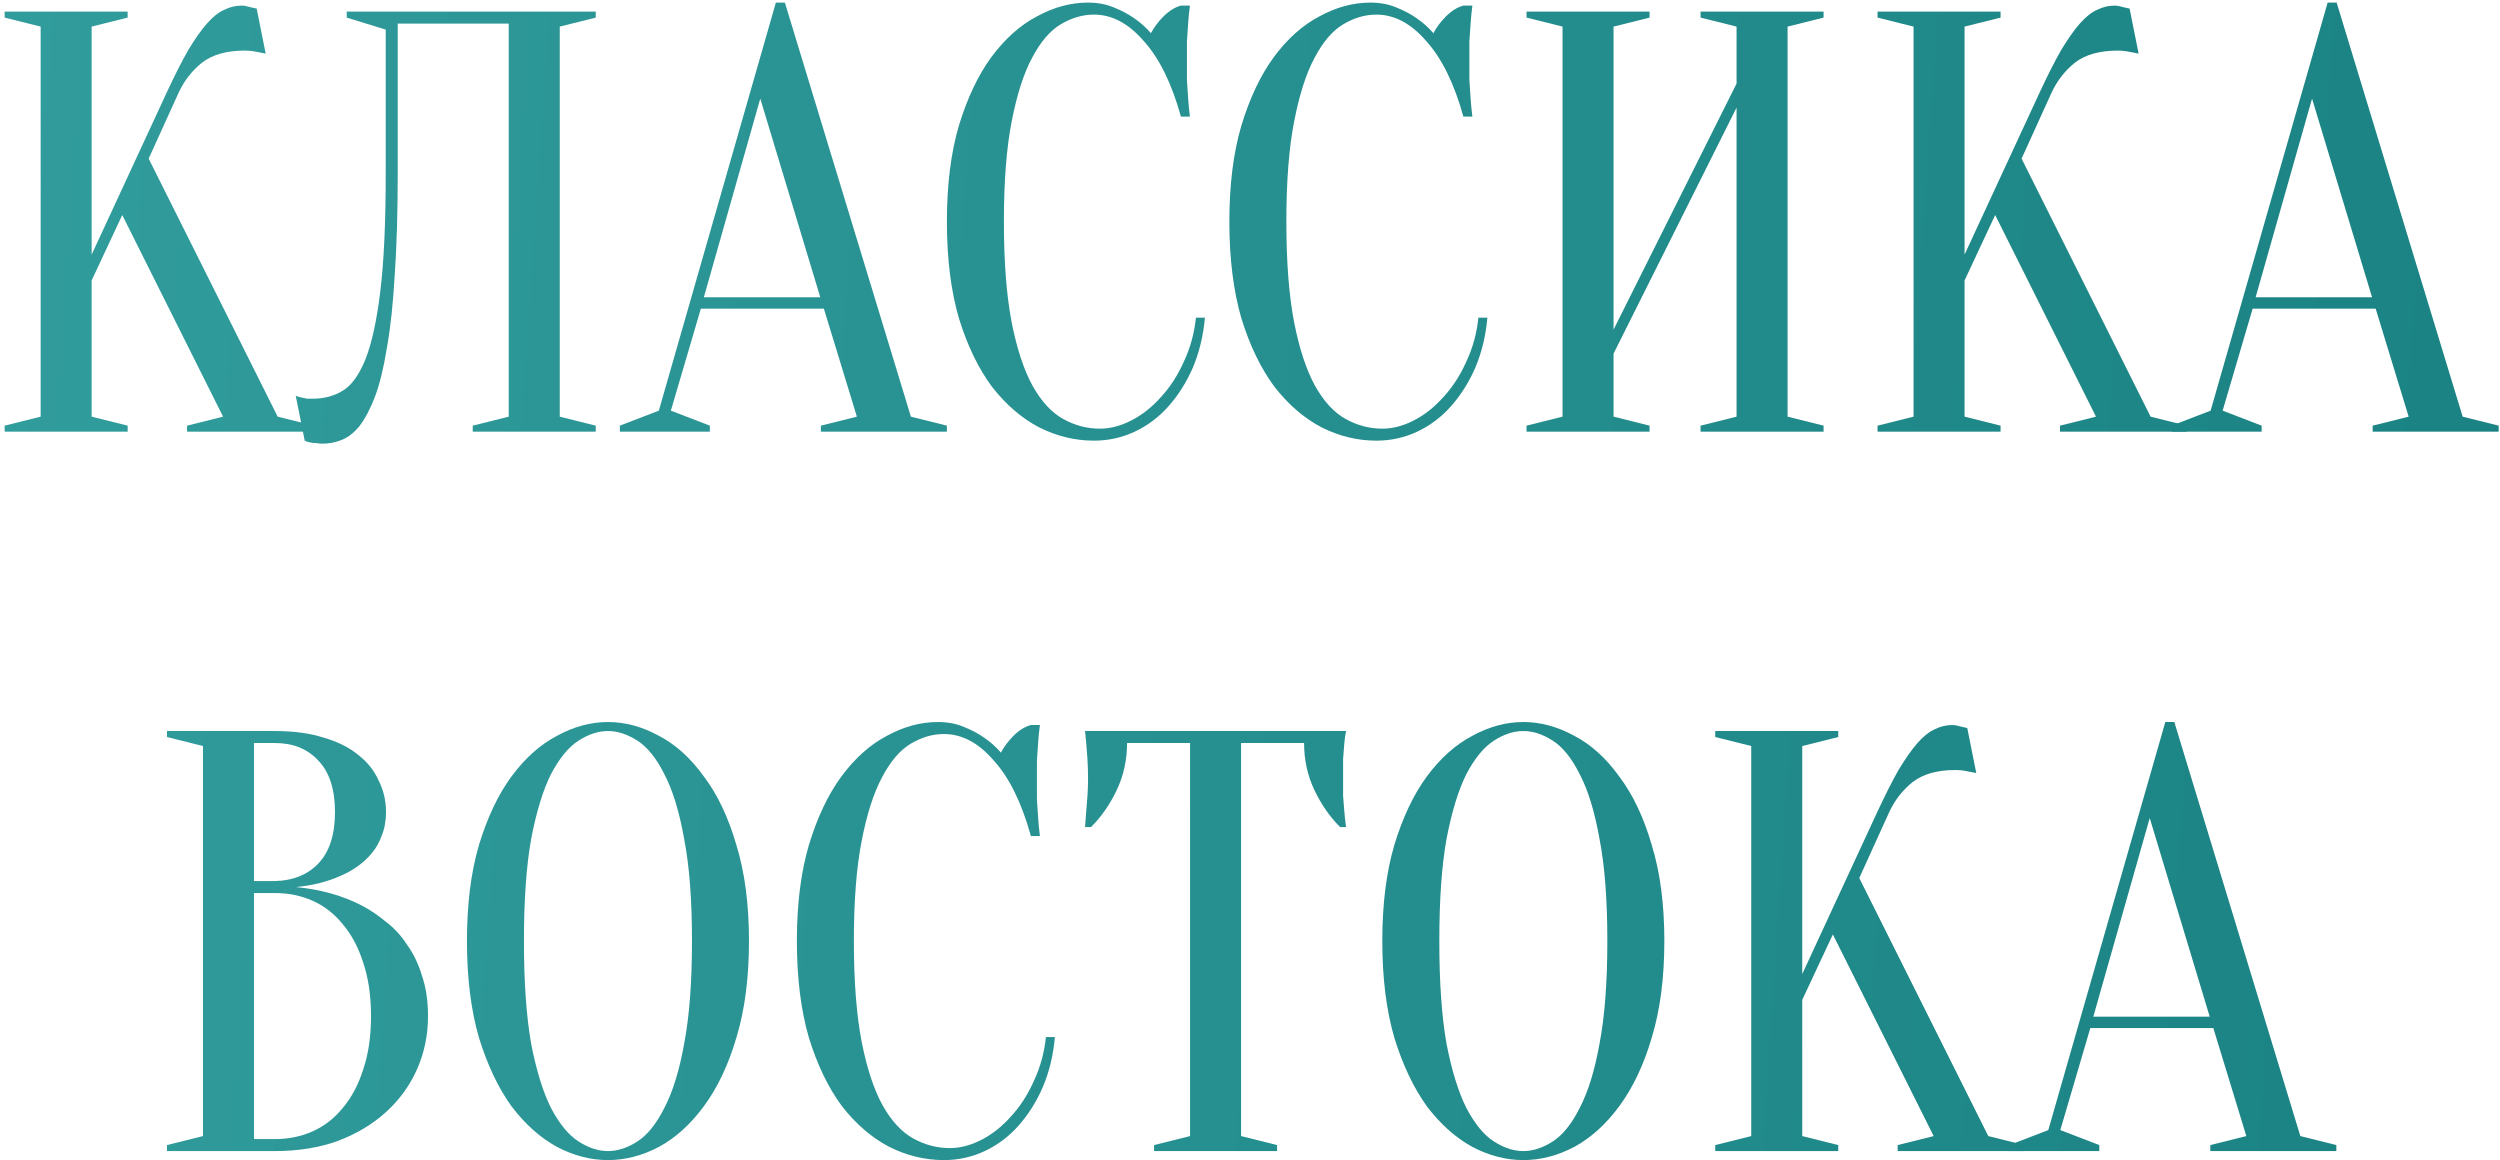
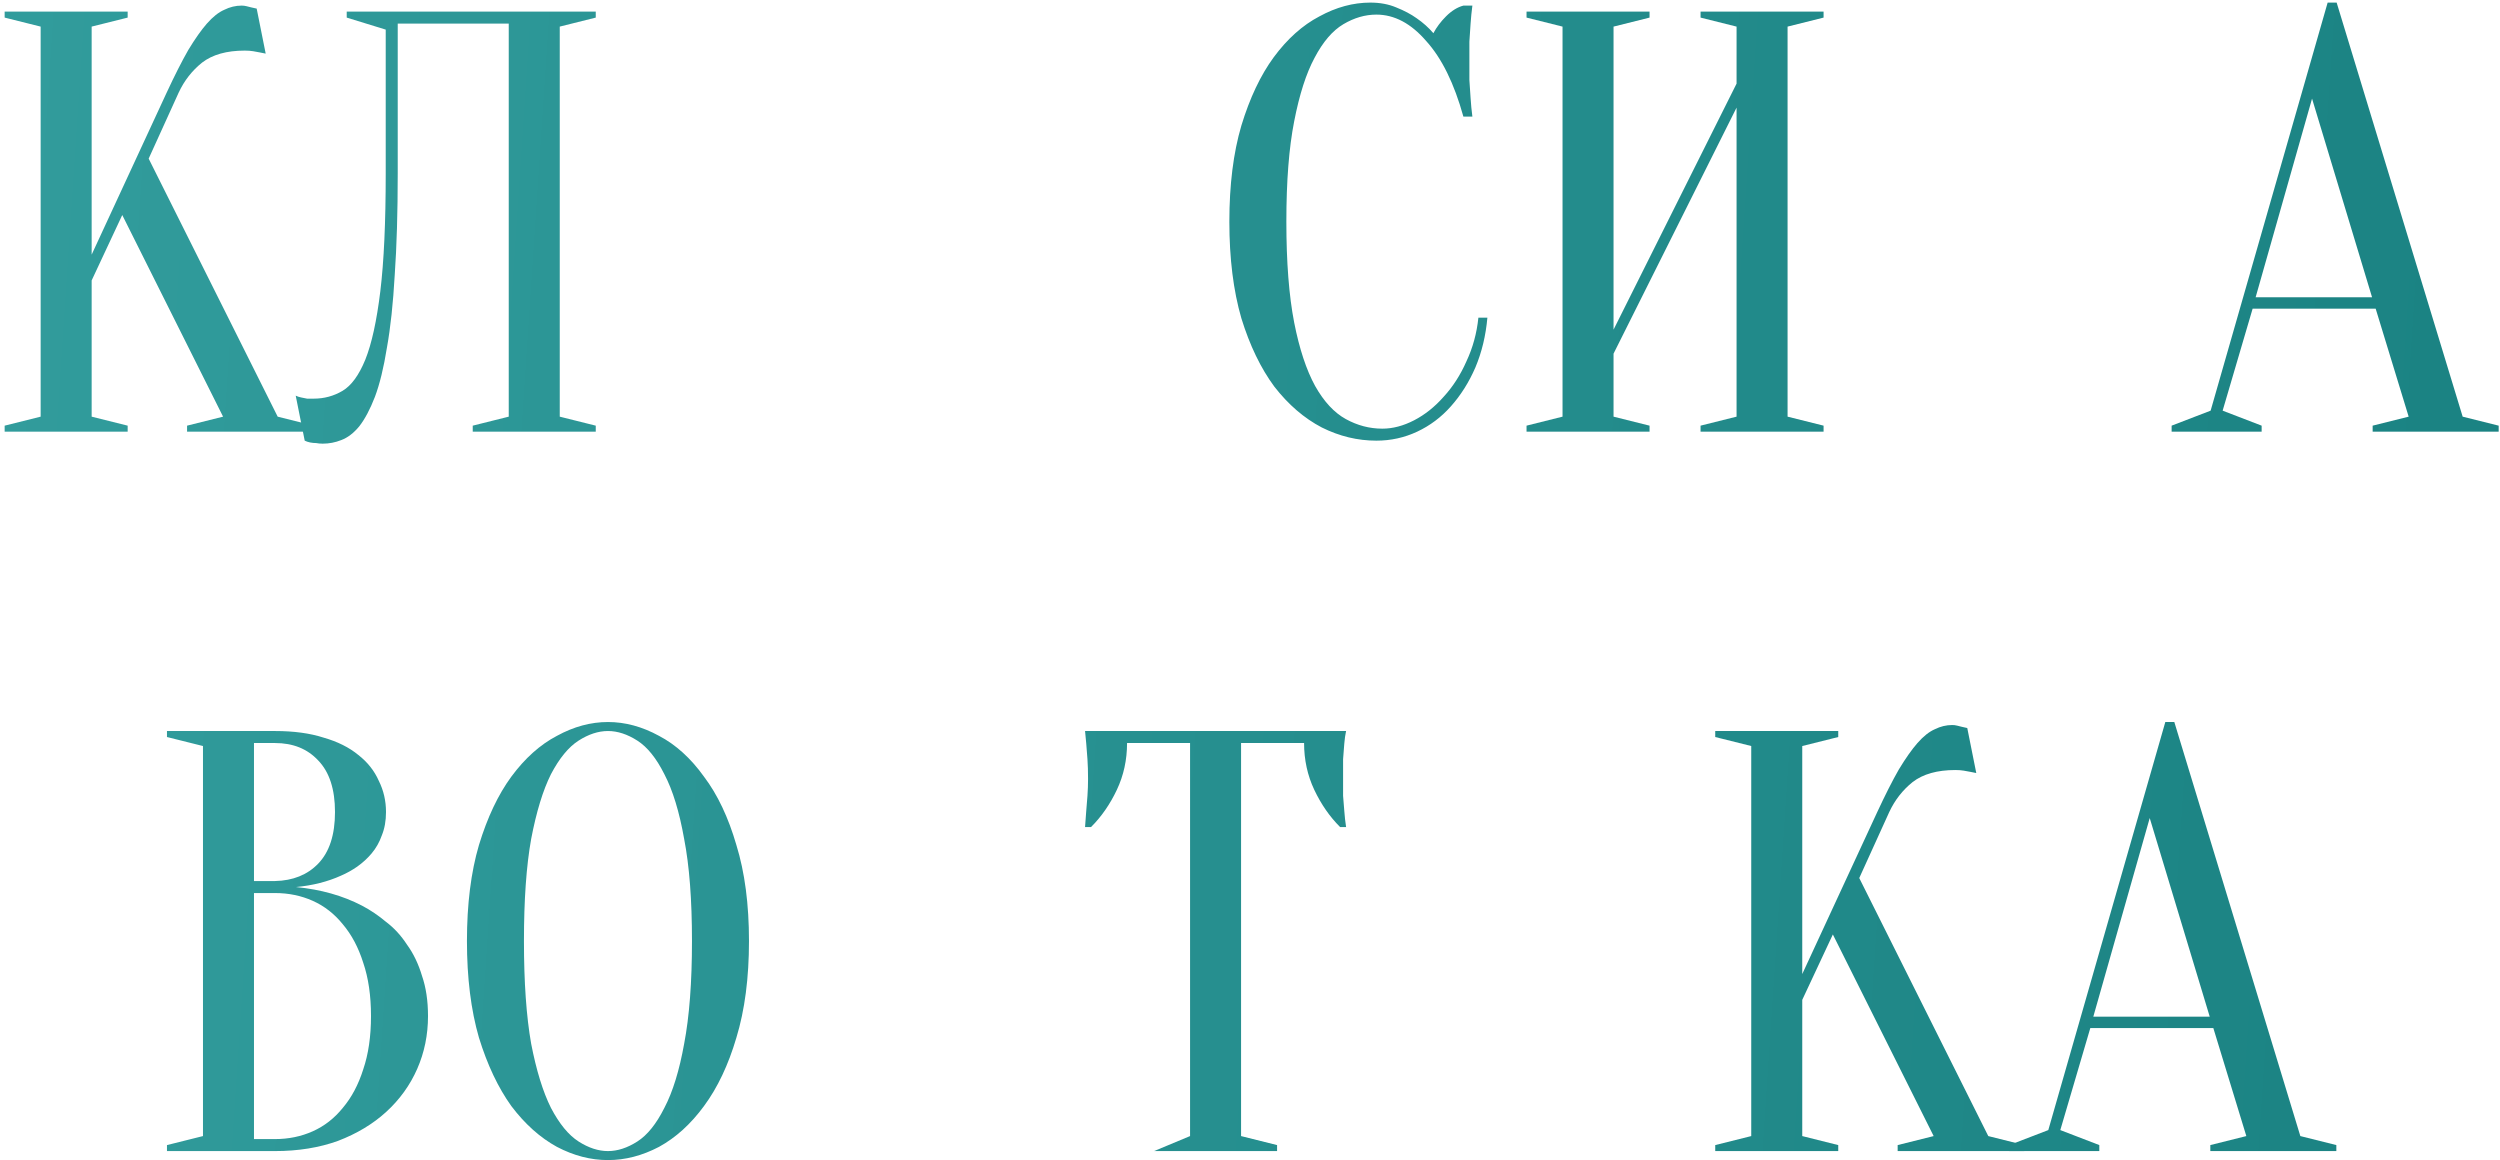
<svg xmlns="http://www.w3.org/2000/svg" width="278" height="129" viewBox="0 0 278 129" fill="none">
  <path d="M10.192 31.185V46.332L14.196 47.333V48.001H0.517V47.333L4.52 46.332V2.958L0.517 1.957V1.29H14.196V1.957L10.192 2.958V28.315L18.534 10.298C19.423 8.386 20.224 6.806 20.936 5.561C21.692 4.315 22.381 3.336 23.004 2.625C23.672 1.868 24.317 1.357 24.939 1.09C25.562 0.778 26.207 0.623 26.875 0.623C27.053 0.623 27.23 0.645 27.409 0.689C27.586 0.734 27.764 0.778 27.942 0.823C28.12 0.867 28.32 0.912 28.543 0.956L29.544 5.961C29.321 5.917 29.099 5.872 28.877 5.828C28.654 5.783 28.409 5.739 28.142 5.694C27.876 5.65 27.564 5.627 27.208 5.627C25.206 5.627 23.627 6.072 22.471 6.962C21.358 7.852 20.491 8.964 19.868 10.298L16.532 17.639L30.878 46.332L34.882 47.333V48.001H20.802V47.333L24.806 46.332L13.595 23.911L10.192 31.185Z" fill="url(#paint0_linear_241_110)" />
  <path d="M44.227 19.307C44.227 23.622 44.116 27.381 43.893 30.584C43.715 33.743 43.426 36.434 43.026 38.658C42.67 40.883 42.225 42.707 41.691 44.13C41.157 45.509 40.579 46.599 39.956 47.4C39.333 48.156 38.666 48.668 37.954 48.935C37.287 49.202 36.597 49.335 35.886 49.335C35.619 49.335 35.374 49.313 35.152 49.268C34.929 49.268 34.707 49.246 34.484 49.202C34.262 49.157 34.062 49.09 33.884 49.001L32.883 43.997C33.061 44.086 33.261 44.152 33.483 44.197C33.706 44.241 33.928 44.286 34.151 44.33C34.373 44.33 34.618 44.33 34.885 44.33C36.041 44.33 37.109 44.041 38.088 43.463C39.066 42.885 39.912 41.728 40.623 39.993C41.335 38.214 41.891 35.678 42.292 32.386C42.692 29.094 42.892 24.734 42.892 19.307V3.292L38.555 1.957V1.29H66.248V1.957L62.244 2.958V46.332L66.248 47.333V48.001H52.568V47.333L56.572 46.332V2.625H44.227V19.307Z" fill="url(#paint1_linear_241_110)" />
-   <path d="M78.269 33.053H91.215L84.542 10.966L78.269 33.053ZM91.615 34.321H77.936L74.599 45.665L78.936 47.333V48.001H68.927V47.333L73.264 45.665L86.277 0.289H87.278L101.291 46.332L105.294 47.333V48.001H91.281V47.333L95.285 46.332L91.615 34.321Z" fill="url(#paint2_linear_241_110)" />
-   <path d="M121.643 1.624C120.398 1.624 119.174 1.98 117.973 2.691C116.772 3.403 115.704 4.649 114.77 6.428C113.836 8.163 113.08 10.521 112.501 13.501C111.923 16.438 111.634 20.152 111.634 24.645C111.634 29.138 111.923 32.875 112.501 35.856C113.08 38.792 113.858 41.15 114.837 42.929C115.815 44.664 116.95 45.887 118.24 46.599C119.53 47.311 120.887 47.667 122.31 47.667C123.467 47.667 124.646 47.355 125.847 46.733C127.048 46.11 128.138 45.242 129.117 44.13C130.14 43.018 130.985 41.706 131.653 40.193C132.364 38.681 132.809 37.057 132.987 35.322H133.988C133.81 37.324 133.365 39.17 132.653 40.86C131.942 42.506 131.03 43.952 129.918 45.198C128.85 46.399 127.604 47.333 126.181 48.001C124.757 48.668 123.245 49.001 121.643 49.001C119.552 49.001 117.528 48.512 115.571 47.533C113.613 46.51 111.856 44.998 110.299 42.996C108.787 40.949 107.563 38.414 106.629 35.389C105.739 32.319 105.294 28.738 105.294 24.645C105.294 20.552 105.739 16.994 106.629 13.969C107.563 10.899 108.764 8.363 110.232 6.361C111.745 4.315 113.435 2.803 115.304 1.824C117.172 0.801 119.063 0.289 120.976 0.289C122.044 0.289 123 0.467 123.845 0.823C124.735 1.179 125.491 1.579 126.114 2.024C126.826 2.513 127.449 3.069 127.982 3.692C128.338 3.025 128.805 2.402 129.384 1.824C130.007 1.201 130.652 0.801 131.319 0.623H132.32C132.231 1.29 132.164 1.957 132.12 2.625C132.075 3.247 132.031 3.915 131.986 4.626C131.986 5.294 131.986 5.961 131.986 6.628C131.986 7.385 131.986 8.141 131.986 8.897C132.031 9.609 132.075 10.276 132.12 10.899C132.164 11.611 132.231 12.3 132.32 12.968H131.319C130.296 9.275 128.917 6.473 127.182 4.56C125.491 2.602 123.645 1.624 121.643 1.624Z" fill="url(#paint3_linear_241_110)" />
  <path d="M153.053 1.624C151.807 1.624 150.584 1.98 149.383 2.691C148.182 3.403 147.114 4.649 146.18 6.428C145.245 8.163 144.489 10.521 143.911 13.501C143.333 16.438 143.043 20.152 143.043 24.645C143.043 29.138 143.333 32.875 143.911 35.856C144.489 38.792 145.268 41.15 146.246 42.929C147.225 44.664 148.359 45.887 149.65 46.599C150.94 47.311 152.297 47.667 153.72 47.667C154.877 47.667 156.056 47.355 157.257 46.733C158.458 46.11 159.548 45.242 160.526 44.13C161.55 43.018 162.395 41.706 163.062 40.193C163.774 38.681 164.219 37.057 164.397 35.322H165.398C165.22 37.324 164.775 39.17 164.063 40.86C163.351 42.506 162.439 43.952 161.327 45.198C160.26 46.399 159.014 47.333 157.59 48.001C156.167 48.668 154.654 49.001 153.053 49.001C150.962 49.001 148.938 48.512 146.98 47.533C145.023 46.51 143.266 44.998 141.709 42.996C140.196 40.949 138.973 38.414 138.039 35.389C137.149 32.319 136.704 28.738 136.704 24.645C136.704 20.552 137.149 16.994 138.039 13.969C138.973 10.899 140.174 8.363 141.642 6.361C143.155 4.315 144.845 2.803 146.714 1.824C148.582 0.801 150.473 0.289 152.385 0.289C153.453 0.289 154.41 0.467 155.255 0.823C156.145 1.179 156.901 1.579 157.524 2.024C158.235 2.513 158.858 3.069 159.392 3.692C159.748 3.025 160.215 2.402 160.793 1.824C161.416 1.201 162.061 0.801 162.729 0.623H163.729C163.64 1.29 163.574 1.957 163.529 2.625C163.485 3.247 163.44 3.915 163.396 4.626C163.396 5.294 163.396 5.961 163.396 6.628C163.396 7.385 163.396 8.141 163.396 8.897C163.44 9.609 163.485 10.276 163.529 10.899C163.574 11.611 163.64 12.3 163.729 12.968H162.729C161.705 9.275 160.326 6.473 158.591 4.56C156.901 2.602 155.055 1.624 153.053 1.624Z" fill="url(#paint4_linear_241_110)" />
  <path d="M179.426 39.326V46.332L183.43 47.333V48.001H169.751V47.333L173.754 46.332V2.958L169.751 1.957V1.29H183.43V1.957L179.426 2.958V36.657L193.106 9.298V2.958L189.102 1.957V1.29H202.782V1.957L198.778 2.958V46.332L202.782 47.333V48.001H189.102V47.333L193.106 46.332V11.967L179.426 39.326Z" fill="url(#paint5_linear_241_110)" />
-   <path d="M218.46 31.185V46.332L222.464 47.333V48.001H208.785V47.333L212.788 46.332V2.958L208.785 1.957V1.29H222.464V1.957L218.46 2.958V28.315L226.802 10.298C227.691 8.386 228.492 6.806 229.204 5.561C229.96 4.315 230.65 3.336 231.272 2.625C231.94 1.868 232.585 1.357 233.208 1.09C233.83 0.778 234.475 0.623 235.143 0.623C235.321 0.623 235.499 0.645 235.677 0.689C235.855 0.734 236.032 0.778 236.21 0.823C236.388 0.867 236.589 0.912 236.811 0.956L237.812 5.961C237.589 5.917 237.367 5.872 237.145 5.828C236.922 5.783 236.678 5.739 236.411 5.694C236.144 5.65 235.832 5.627 235.476 5.627C233.475 5.627 231.895 6.072 230.739 6.962C229.626 7.852 228.759 8.964 228.136 10.298L224.8 17.639L239.146 46.332L243.15 47.333V48.001H229.07V47.333L233.074 46.332L221.864 23.911L218.46 31.185Z" fill="url(#paint6_linear_241_110)" />
  <path d="M250.827 33.053H263.772L257.099 10.966L250.827 33.053ZM264.173 34.321H250.493L247.157 45.665L251.494 47.333V48.001H241.485V47.333L245.822 45.665L258.834 0.289H259.835L273.848 46.332L277.852 47.333V48.001H263.839V47.333L267.843 46.332L264.173 34.321Z" fill="url(#paint7_linear_241_110)" />
  <path d="M18.567 128V127.333L22.571 126.332V82.958L18.567 81.957V81.29H30.579C32.669 81.29 34.471 81.535 35.984 82.024C37.541 82.469 38.831 83.114 39.854 83.959C40.877 84.76 41.633 85.716 42.123 86.829C42.657 87.896 42.923 89.053 42.923 90.298C42.923 91.277 42.768 92.145 42.456 92.901C42.19 93.657 41.811 94.324 41.322 94.903C40.877 95.437 40.343 95.926 39.721 96.371C39.142 96.771 38.542 97.105 37.919 97.372C36.451 98.039 34.783 98.462 32.914 98.64C35.672 98.906 38.119 99.596 40.254 100.708C41.189 101.198 42.078 101.798 42.923 102.51C43.813 103.177 44.592 104.022 45.259 105.046C45.971 106.024 46.527 107.181 46.927 108.516C47.372 109.806 47.595 111.296 47.595 112.986C47.595 115.077 47.194 117.035 46.394 118.859C45.593 120.682 44.436 122.284 42.923 123.663C41.456 124.998 39.676 126.065 37.585 126.866C35.494 127.622 33.159 128 30.579 128H18.567ZM28.243 99.307V126.666H30.579C32.091 126.666 33.492 126.377 34.783 125.798C36.073 125.22 37.185 124.353 38.119 123.196C39.098 122.039 39.854 120.616 40.388 118.925C40.966 117.235 41.255 115.255 41.255 112.986C41.255 110.718 40.966 108.738 40.388 107.047C39.854 105.357 39.098 103.933 38.119 102.777C37.185 101.62 36.073 100.753 34.783 100.174C33.492 99.596 32.091 99.307 30.579 99.307H28.243ZM28.243 97.972H30.579C32.581 97.928 34.182 97.283 35.383 96.037C36.629 94.747 37.252 92.834 37.252 90.298C37.252 87.763 36.629 85.85 35.383 84.56C34.182 83.27 32.581 82.625 30.579 82.625H28.243V97.972Z" fill="url(#paint8_linear_241_110)" />
  <path d="M83.287 104.645C83.287 108.738 82.82 112.319 81.886 115.389C80.996 118.414 79.795 120.949 78.282 122.996C76.814 124.998 75.146 126.51 73.278 127.533C71.409 128.512 69.518 129.001 67.606 129.001C65.693 129.001 63.802 128.512 61.934 127.533C60.065 126.51 58.375 124.998 56.862 122.996C55.394 120.949 54.193 118.414 53.259 115.389C52.369 112.319 51.924 108.738 51.924 104.645C51.924 100.553 52.369 96.994 53.259 93.969C54.193 90.899 55.394 88.363 56.862 86.361C58.375 84.315 60.065 82.802 61.934 81.824C63.802 80.801 65.693 80.289 67.606 80.289C69.518 80.289 71.409 80.801 73.278 81.824C75.146 82.802 76.814 84.315 78.282 86.361C79.795 88.363 80.996 90.899 81.886 93.969C82.82 96.994 83.287 100.553 83.287 104.645ZM76.948 104.645C76.948 100.063 76.659 96.282 76.08 93.301C75.546 90.276 74.812 87.874 73.878 86.094C72.988 84.315 71.987 83.069 70.875 82.358C69.763 81.646 68.673 81.29 67.606 81.29C66.538 81.29 65.448 81.646 64.336 82.358C63.224 83.069 62.2 84.315 61.266 86.094C60.377 87.874 59.642 90.276 59.064 93.301C58.53 96.282 58.263 100.063 58.263 104.645C58.263 109.227 58.53 113.031 59.064 116.056C59.642 119.036 60.377 121.417 61.266 123.196C62.2 124.975 63.224 126.221 64.336 126.933C65.448 127.645 66.538 128 67.606 128C68.673 128 69.763 127.645 70.875 126.933C71.987 126.221 72.988 124.975 73.878 123.196C74.812 121.417 75.546 119.036 76.08 116.056C76.659 113.031 76.948 109.227 76.948 104.645Z" fill="url(#paint9_linear_241_110)" />
-   <path d="M104.961 81.624C103.715 81.624 102.492 81.98 101.291 82.691C100.09 83.403 99.022 84.649 98.088 86.428C97.153 88.163 96.397 90.521 95.819 93.501C95.241 96.438 94.951 100.152 94.951 104.645C94.951 109.138 95.241 112.875 95.819 115.856C96.397 118.792 97.176 121.15 98.154 122.929C99.133 124.664 100.268 125.887 101.558 126.599C102.848 127.311 104.205 127.667 105.628 127.667C106.785 127.667 107.964 127.355 109.165 126.733C110.366 126.11 111.456 125.242 112.435 124.13C113.458 123.018 114.303 121.706 114.97 120.193C115.682 118.681 116.127 117.057 116.305 115.322H117.306C117.128 117.324 116.683 119.17 115.971 120.86C115.259 122.506 114.347 123.952 113.235 125.198C112.168 126.399 110.922 127.333 109.498 128C108.075 128.668 106.562 129.001 104.961 129.001C102.87 129.001 100.846 128.512 98.888 127.533C96.931 126.51 95.174 124.998 93.617 122.996C92.104 120.949 90.881 118.414 89.947 115.389C89.057 112.319 88.612 108.738 88.612 104.645C88.612 100.553 89.057 96.994 89.947 93.969C90.881 90.899 92.082 88.363 93.55 86.361C95.063 84.315 96.753 82.802 98.622 81.824C100.49 80.801 102.381 80.289 104.294 80.289C105.361 80.289 106.318 80.467 107.163 80.823C108.053 81.179 108.809 81.579 109.432 82.024C110.143 82.513 110.766 83.069 111.3 83.692C111.656 83.025 112.123 82.402 112.701 81.824C113.324 81.201 113.969 80.801 114.637 80.623H115.638C115.549 81.29 115.482 81.957 115.437 82.625C115.393 83.247 115.348 83.915 115.304 84.626C115.304 85.294 115.304 85.961 115.304 86.628C115.304 87.385 115.304 88.141 115.304 88.897C115.348 89.609 115.393 90.276 115.437 90.899C115.482 91.611 115.549 92.3 115.638 92.968H114.637C113.613 89.275 112.234 86.473 110.499 84.56C108.809 82.602 106.963 81.624 104.961 81.624Z" fill="url(#paint10_linear_241_110)" />
-   <path d="M138.007 126.332L142.011 127.333V128H128.332V127.333L132.335 126.332V82.625H125.329C125.329 84.493 124.951 86.228 124.194 87.829C123.438 89.431 122.482 90.81 121.325 91.967H120.658C120.702 91.388 120.747 90.788 120.791 90.165C120.836 89.631 120.88 89.075 120.925 88.497C120.969 87.874 120.991 87.251 120.991 86.628C120.991 85.783 120.969 85.049 120.925 84.426C120.88 83.759 120.836 83.181 120.791 82.691C120.747 82.157 120.702 81.69 120.658 81.29H149.685C149.596 81.69 149.529 82.157 149.485 82.691C149.44 83.181 149.396 83.759 149.351 84.426C149.351 85.049 149.351 85.783 149.351 86.628C149.351 87.251 149.351 87.874 149.351 88.497C149.396 89.075 149.44 89.631 149.485 90.165C149.529 90.788 149.596 91.388 149.685 91.967H149.018C147.861 90.81 146.905 89.431 146.148 87.829C145.392 86.228 145.014 84.493 145.014 82.625H138.007V126.332Z" fill="url(#paint11_linear_241_110)" />
-   <path d="M185.075 104.645C185.075 108.738 184.608 112.319 183.674 115.389C182.784 118.414 181.583 120.949 180.07 122.996C178.602 124.998 176.934 126.51 175.066 127.533C173.197 128.512 171.307 129.001 169.394 129.001C167.481 129.001 165.59 128.512 163.722 127.533C161.853 126.51 160.163 124.998 158.65 122.996C157.182 120.949 155.981 118.414 155.047 115.389C154.157 112.319 153.712 108.738 153.712 104.645C153.712 100.553 154.157 96.994 155.047 93.969C155.981 90.899 157.182 88.363 158.65 86.361C160.163 84.315 161.853 82.802 163.722 81.824C165.59 80.801 167.481 80.289 169.394 80.289C171.307 80.289 173.197 80.801 175.066 81.824C176.934 82.802 178.602 84.315 180.07 86.361C181.583 88.363 182.784 90.899 183.674 93.969C184.608 96.994 185.075 100.553 185.075 104.645ZM178.736 104.645C178.736 100.063 178.447 96.282 177.868 93.301C177.334 90.276 176.6 87.874 175.666 86.094C174.776 84.315 173.776 83.069 172.663 82.358C171.551 81.646 170.461 81.29 169.394 81.29C168.326 81.29 167.236 81.646 166.124 82.358C165.012 83.069 163.989 84.315 163.054 86.094C162.165 87.874 161.431 90.276 160.852 93.301C160.318 96.282 160.052 100.063 160.052 104.645C160.052 109.227 160.318 113.031 160.852 116.056C161.431 119.036 162.165 121.417 163.054 123.196C163.989 124.975 165.012 126.221 166.124 126.933C167.236 127.645 168.326 128 169.394 128C170.461 128 171.551 127.645 172.663 126.933C173.776 126.221 174.776 124.975 175.666 123.196C176.6 121.417 177.334 119.036 177.868 116.056C178.447 113.031 178.736 109.227 178.736 104.645Z" fill="url(#paint12_linear_241_110)" />
+   <path d="M138.007 126.332L142.011 127.333V128H128.332L132.335 126.332V82.625H125.329C125.329 84.493 124.951 86.228 124.194 87.829C123.438 89.431 122.482 90.81 121.325 91.967H120.658C120.702 91.388 120.747 90.788 120.791 90.165C120.836 89.631 120.88 89.075 120.925 88.497C120.969 87.874 120.991 87.251 120.991 86.628C120.991 85.783 120.969 85.049 120.925 84.426C120.88 83.759 120.836 83.181 120.791 82.691C120.747 82.157 120.702 81.69 120.658 81.29H149.685C149.596 81.69 149.529 82.157 149.485 82.691C149.44 83.181 149.396 83.759 149.351 84.426C149.351 85.049 149.351 85.783 149.351 86.628C149.351 87.251 149.351 87.874 149.351 88.497C149.396 89.075 149.44 89.631 149.485 90.165C149.529 90.788 149.596 91.388 149.685 91.967H149.018C147.861 90.81 146.905 89.431 146.148 87.829C145.392 86.228 145.014 84.493 145.014 82.625H138.007V126.332Z" fill="url(#paint11_linear_241_110)" />
  <path d="M200.41 111.185V126.332L204.413 127.333V128H190.734V127.333L194.738 126.332V82.958L190.734 81.957V81.29H204.413V81.957L200.41 82.958V108.315L208.751 90.298C209.641 88.385 210.441 86.806 211.153 85.561C211.909 84.315 212.599 83.336 213.222 82.625C213.889 81.868 214.534 81.357 215.157 81.09C215.78 80.778 216.425 80.623 217.092 80.623C217.27 80.623 217.448 80.645 217.626 80.689C217.804 80.734 217.982 80.778 218.16 80.823C218.338 80.867 218.538 80.912 218.76 80.956L219.761 85.961C219.539 85.917 219.316 85.872 219.094 85.828C218.871 85.783 218.627 85.739 218.36 85.694C218.093 85.65 217.782 85.627 217.426 85.627C215.424 85.627 213.844 86.072 212.688 86.962C211.576 87.852 210.708 88.964 210.085 90.298L206.749 97.639L221.096 126.332L225.099 127.333V128H211.02V127.333L215.023 126.332L203.813 103.911L200.41 111.185Z" fill="url(#paint13_linear_241_110)" />
  <path d="M232.776 113.053H245.721L239.049 90.966L232.776 113.053ZM246.122 114.321H232.442L229.106 125.665L233.443 127.333V128H223.434V127.333L227.771 125.665L240.783 80.289H241.784L255.798 126.332L259.801 127.333V128H245.788V127.333L249.792 126.332L246.122 114.321Z" fill="url(#paint14_linear_241_110)" />
  <defs>
    <linearGradient id="paint0_linear_241_110" x1="-26" y1="67" x2="270.416" y2="86.774" gradientUnits="userSpaceOnUse">
      <stop stop-color="#339E9E" />
      <stop offset="1" stop-color="#1B8383" />
    </linearGradient>
    <linearGradient id="paint1_linear_241_110" x1="-26" y1="67" x2="270.416" y2="86.774" gradientUnits="userSpaceOnUse">
      <stop stop-color="#339E9E" />
      <stop offset="1" stop-color="#1B8383" />
    </linearGradient>
    <linearGradient id="paint2_linear_241_110" x1="-26" y1="67" x2="270.416" y2="86.774" gradientUnits="userSpaceOnUse">
      <stop stop-color="#339E9E" />
      <stop offset="1" stop-color="#1B8383" />
    </linearGradient>
    <linearGradient id="paint3_linear_241_110" x1="-26" y1="67" x2="270.416" y2="86.774" gradientUnits="userSpaceOnUse">
      <stop stop-color="#339E9E" />
      <stop offset="1" stop-color="#1B8383" />
    </linearGradient>
    <linearGradient id="paint4_linear_241_110" x1="-26" y1="67" x2="270.416" y2="86.774" gradientUnits="userSpaceOnUse">
      <stop stop-color="#339E9E" />
      <stop offset="1" stop-color="#1B8383" />
    </linearGradient>
    <linearGradient id="paint5_linear_241_110" x1="-26" y1="67" x2="270.416" y2="86.774" gradientUnits="userSpaceOnUse">
      <stop stop-color="#339E9E" />
      <stop offset="1" stop-color="#1B8383" />
    </linearGradient>
    <linearGradient id="paint6_linear_241_110" x1="-26" y1="67" x2="270.416" y2="86.774" gradientUnits="userSpaceOnUse">
      <stop stop-color="#339E9E" />
      <stop offset="1" stop-color="#1B8383" />
    </linearGradient>
    <linearGradient id="paint7_linear_241_110" x1="-26" y1="67" x2="270.416" y2="86.774" gradientUnits="userSpaceOnUse">
      <stop stop-color="#339E9E" />
      <stop offset="1" stop-color="#1B8383" />
    </linearGradient>
    <linearGradient id="paint8_linear_241_110" x1="-26" y1="67" x2="270.416" y2="86.774" gradientUnits="userSpaceOnUse">
      <stop stop-color="#339E9E" />
      <stop offset="1" stop-color="#1B8383" />
    </linearGradient>
    <linearGradient id="paint9_linear_241_110" x1="-26" y1="67" x2="270.416" y2="86.774" gradientUnits="userSpaceOnUse">
      <stop stop-color="#339E9E" />
      <stop offset="1" stop-color="#1B8383" />
    </linearGradient>
    <linearGradient id="paint10_linear_241_110" x1="-26" y1="67" x2="270.416" y2="86.774" gradientUnits="userSpaceOnUse">
      <stop stop-color="#339E9E" />
      <stop offset="1" stop-color="#1B8383" />
    </linearGradient>
    <linearGradient id="paint11_linear_241_110" x1="-26" y1="67" x2="270.416" y2="86.774" gradientUnits="userSpaceOnUse">
      <stop stop-color="#339E9E" />
      <stop offset="1" stop-color="#1B8383" />
    </linearGradient>
    <linearGradient id="paint12_linear_241_110" x1="-26" y1="67" x2="270.416" y2="86.774" gradientUnits="userSpaceOnUse">
      <stop stop-color="#339E9E" />
      <stop offset="1" stop-color="#1B8383" />
    </linearGradient>
    <linearGradient id="paint13_linear_241_110" x1="-26" y1="67" x2="270.416" y2="86.774" gradientUnits="userSpaceOnUse">
      <stop stop-color="#339E9E" />
      <stop offset="1" stop-color="#1B8383" />
    </linearGradient>
    <linearGradient id="paint14_linear_241_110" x1="-26" y1="67" x2="270.416" y2="86.774" gradientUnits="userSpaceOnUse">
      <stop stop-color="#339E9E" />
      <stop offset="1" stop-color="#1B8383" />
    </linearGradient>
  </defs>
</svg>